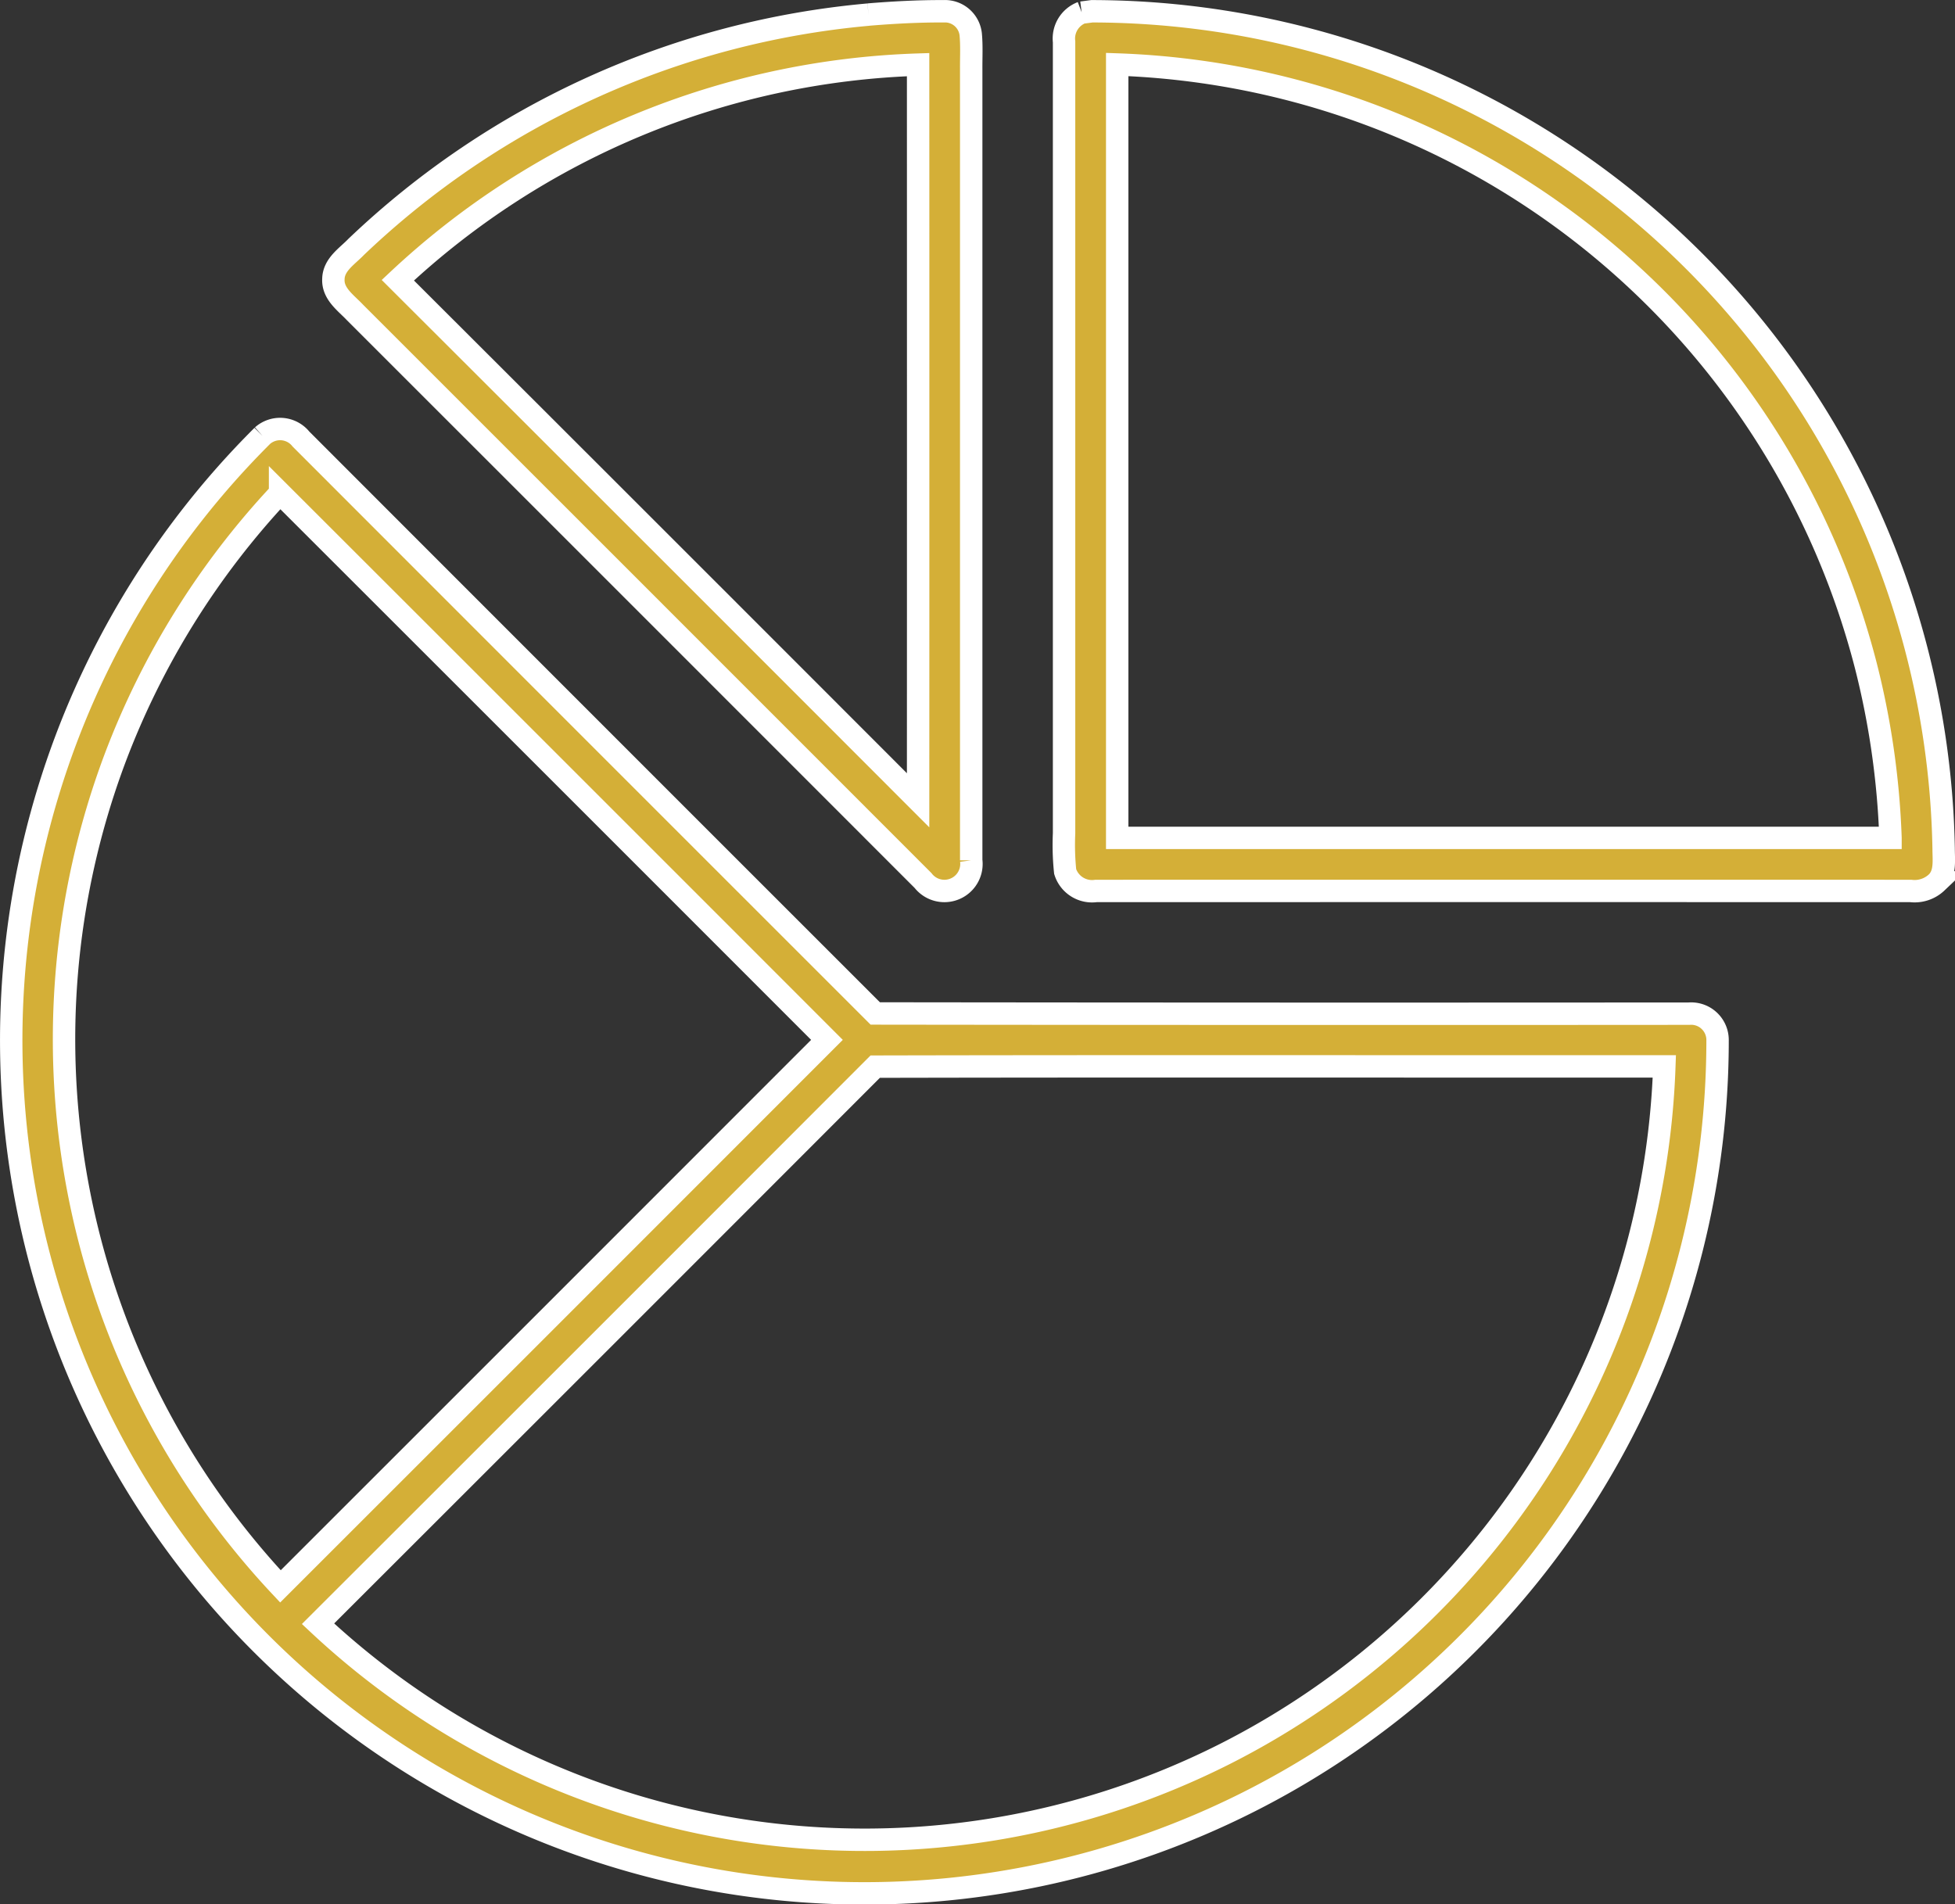
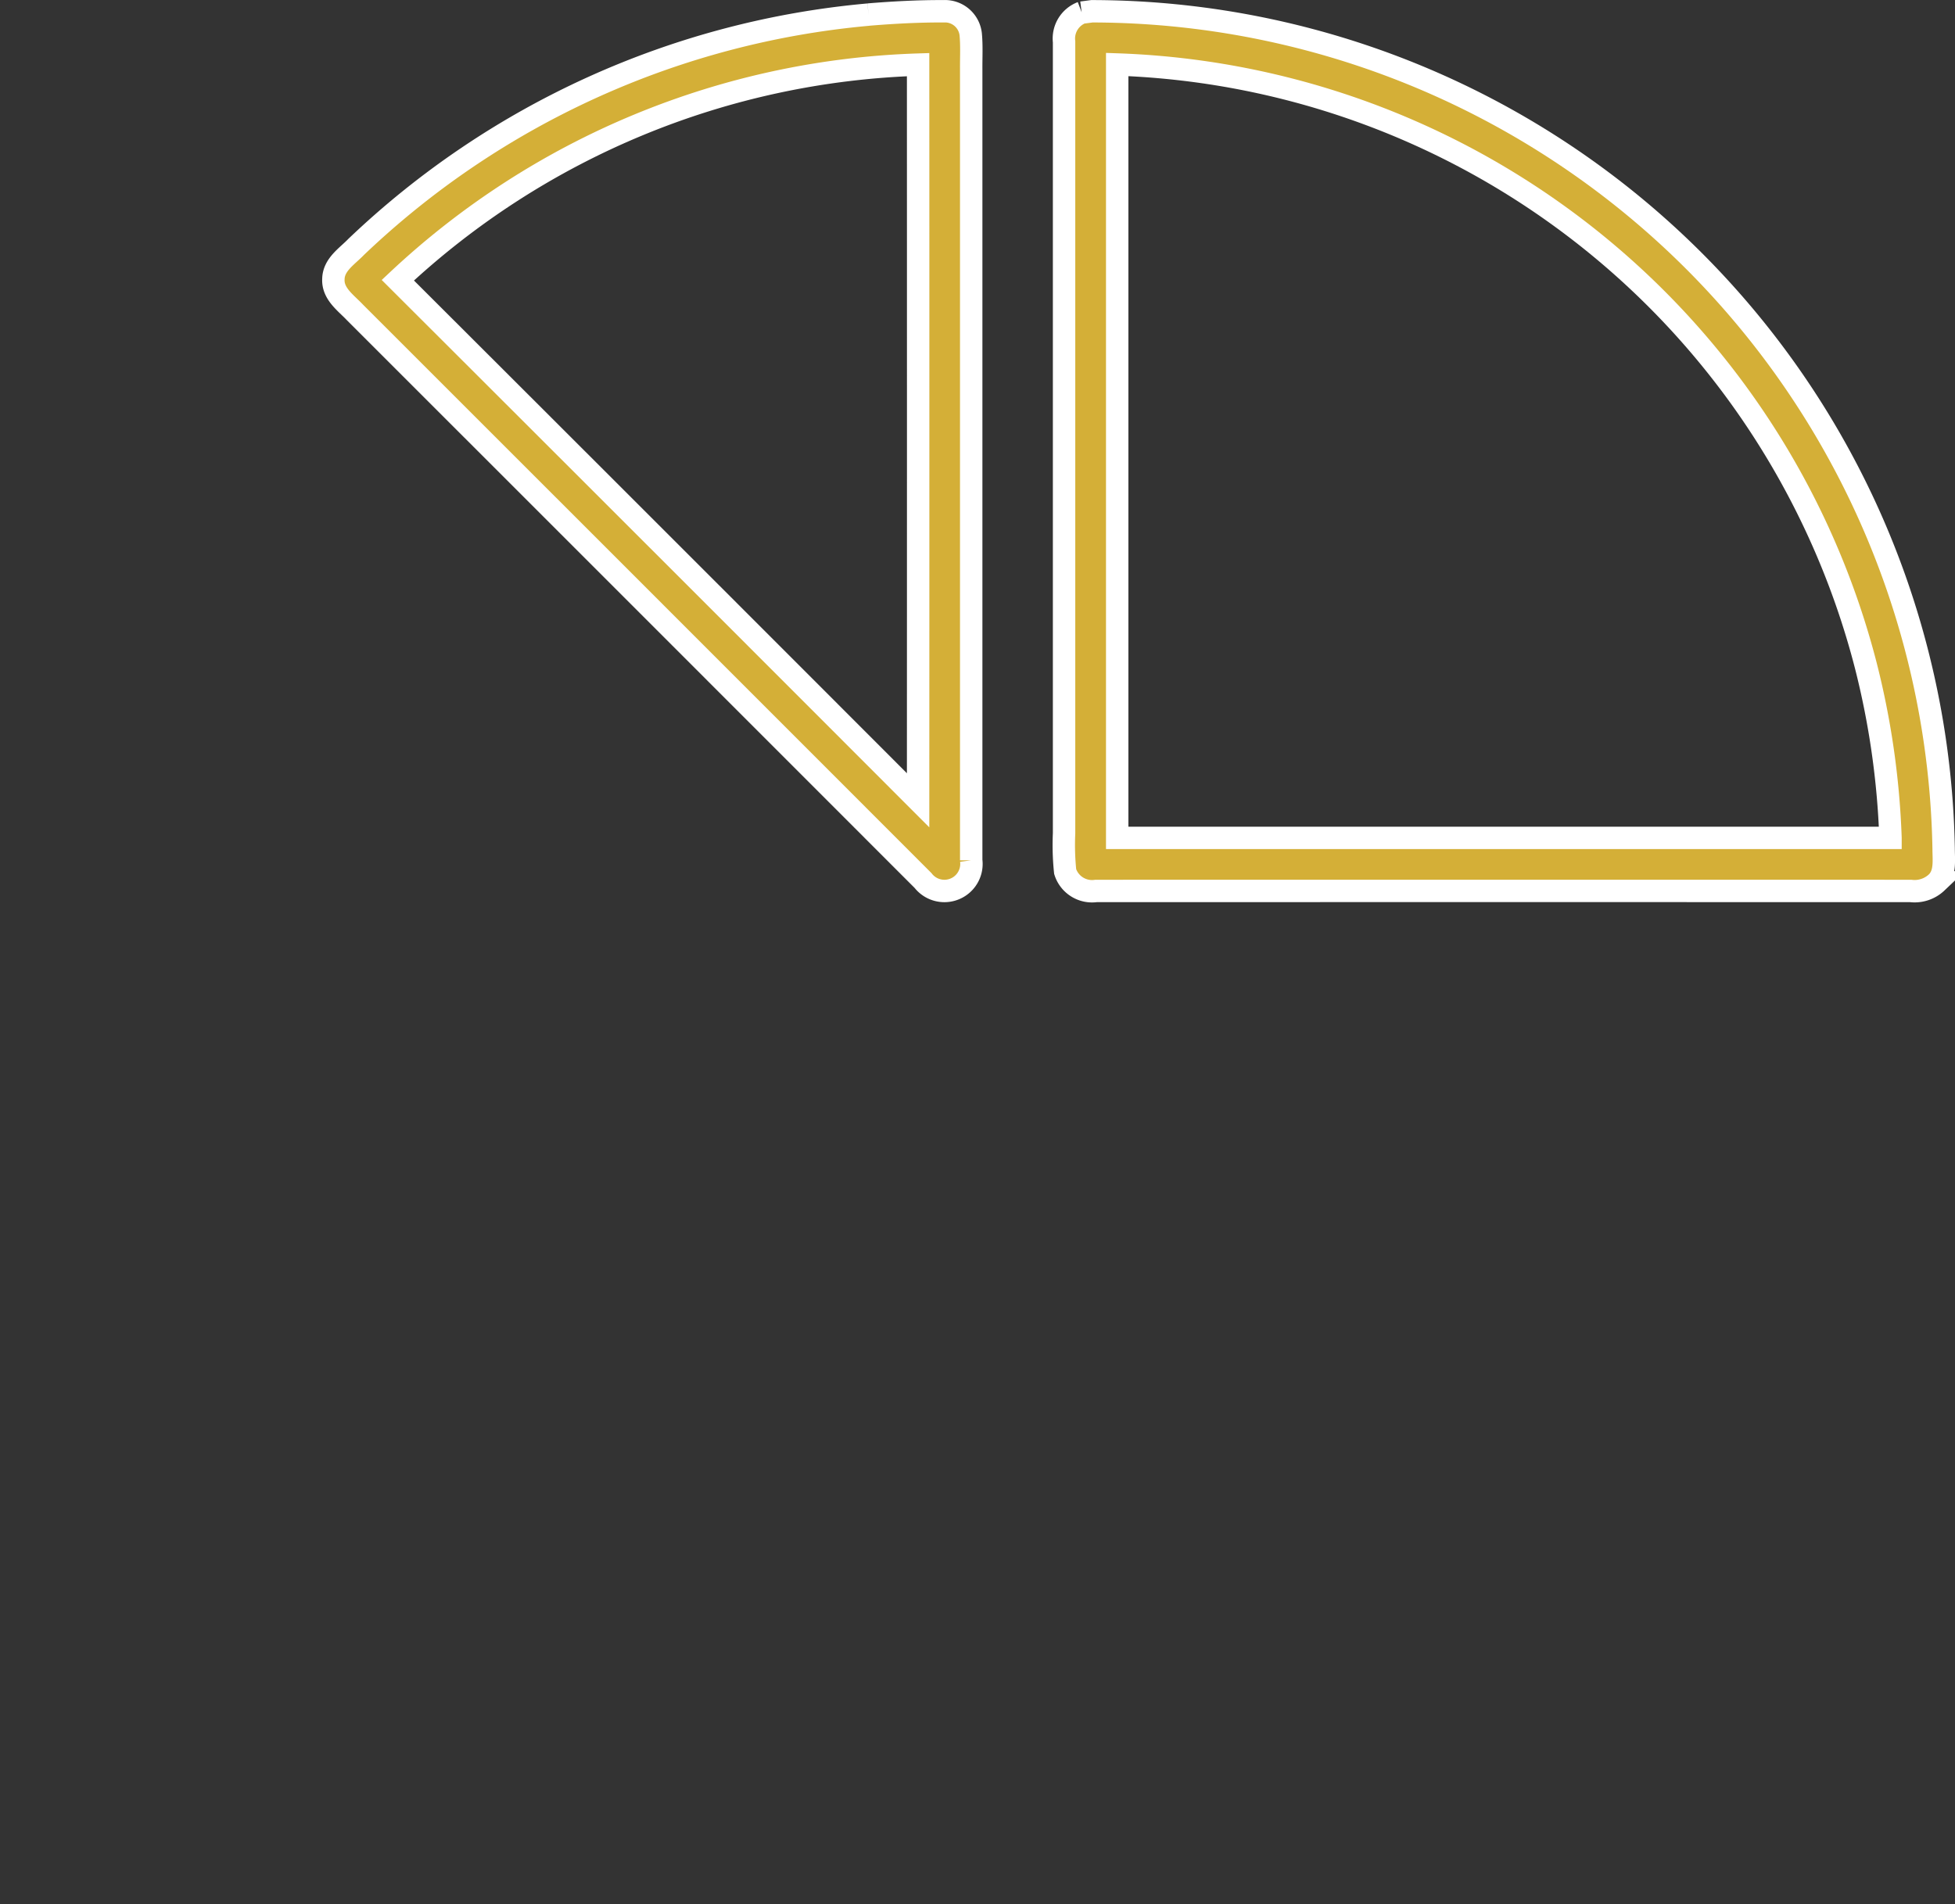
<svg xmlns="http://www.w3.org/2000/svg" width="87.256" height="85.002" viewBox="0 0 87.256 85.002">
  <rect x="0" y="0" width="87.256" height="85.002" fill="#333333" stroke="none" />
  <g id="_000000ff" data-name="#000000ff" transform="translate(-2.837 -9.444)">
    <path id="Path_3201" data-name="Path 3201" d="M111.457,10.094c1.115-.092,2.231-.152,3.349-.147a1.157,1.157,0,0,1,1.214,1.026c.048.512.019,1.026.022,1.538q0,17.667,0,35.334a1.207,1.207,0,0,1-2.151.9q-12.672-12.679-25.35-25.352c-.4-.427-1-.831-.966-1.49.01-.65.615-1.019,1.017-1.439a38.031,38.031,0,0,1,22.865-10.368M90.451,21.952q11.622,11.6,23.221,23.214.005-16.417,0-32.837A35.6,35.6,0,0,0,90.451,21.952Z" transform="translate(-69.858)" fill="#d4af37" stroke="#fff" stroke-width="1" />
    <path id="Path_3202" data-name="Path 3202" d="M279.383,10.02l.456-.06a38.058,38.058,0,0,1,38.014,37.382c0,.507.092,1.106-.307,1.5a1.433,1.433,0,0,1-1.164.384q-18.179-.005-36.358,0a1.258,1.258,0,0,1-1.379-.865,11.4,11.4,0,0,1-.049-1.707q0-17.667,0-35.33a1.24,1.24,0,0,1,.79-1.306m1.581,2.318q0,17.26,0,34.521,17.257,0,34.514,0a36.285,36.285,0,0,0-1.1-7.686,35.774,35.774,0,0,0-33.414-26.835Z" transform="translate(-228.267 -0.013)" fill="#d4af37" stroke="#fff" stroke-width="1" />
-     <path id="Path_3203" data-name="Path 3203" d="M14.548,119.487a1.191,1.191,0,0,1,1.721.147q12.812,12.823,25.633,25.64,18.161.023,36.322.009a1.179,1.179,0,0,1,1.272,1.185,38.079,38.079,0,1,1-64.948-26.98M7.965,133.9a35.7,35.7,0,0,0,7.389,36.947q12.2-12.193,24.392-24.394-12.2-12.208-24.409-24.406A35.792,35.792,0,0,0,7.965,133.9M41.9,147.648q-12.426,12.441-24.869,24.867a35.679,35.679,0,0,0,40.473,5.814A35.8,35.8,0,0,0,77.12,147.636C65.38,147.643,53.639,147.621,41.9,147.648Z" transform="translate(0 -90.593)" fill="#d4af37" stroke="#fff" stroke-width="1" />
  </g>
</svg>